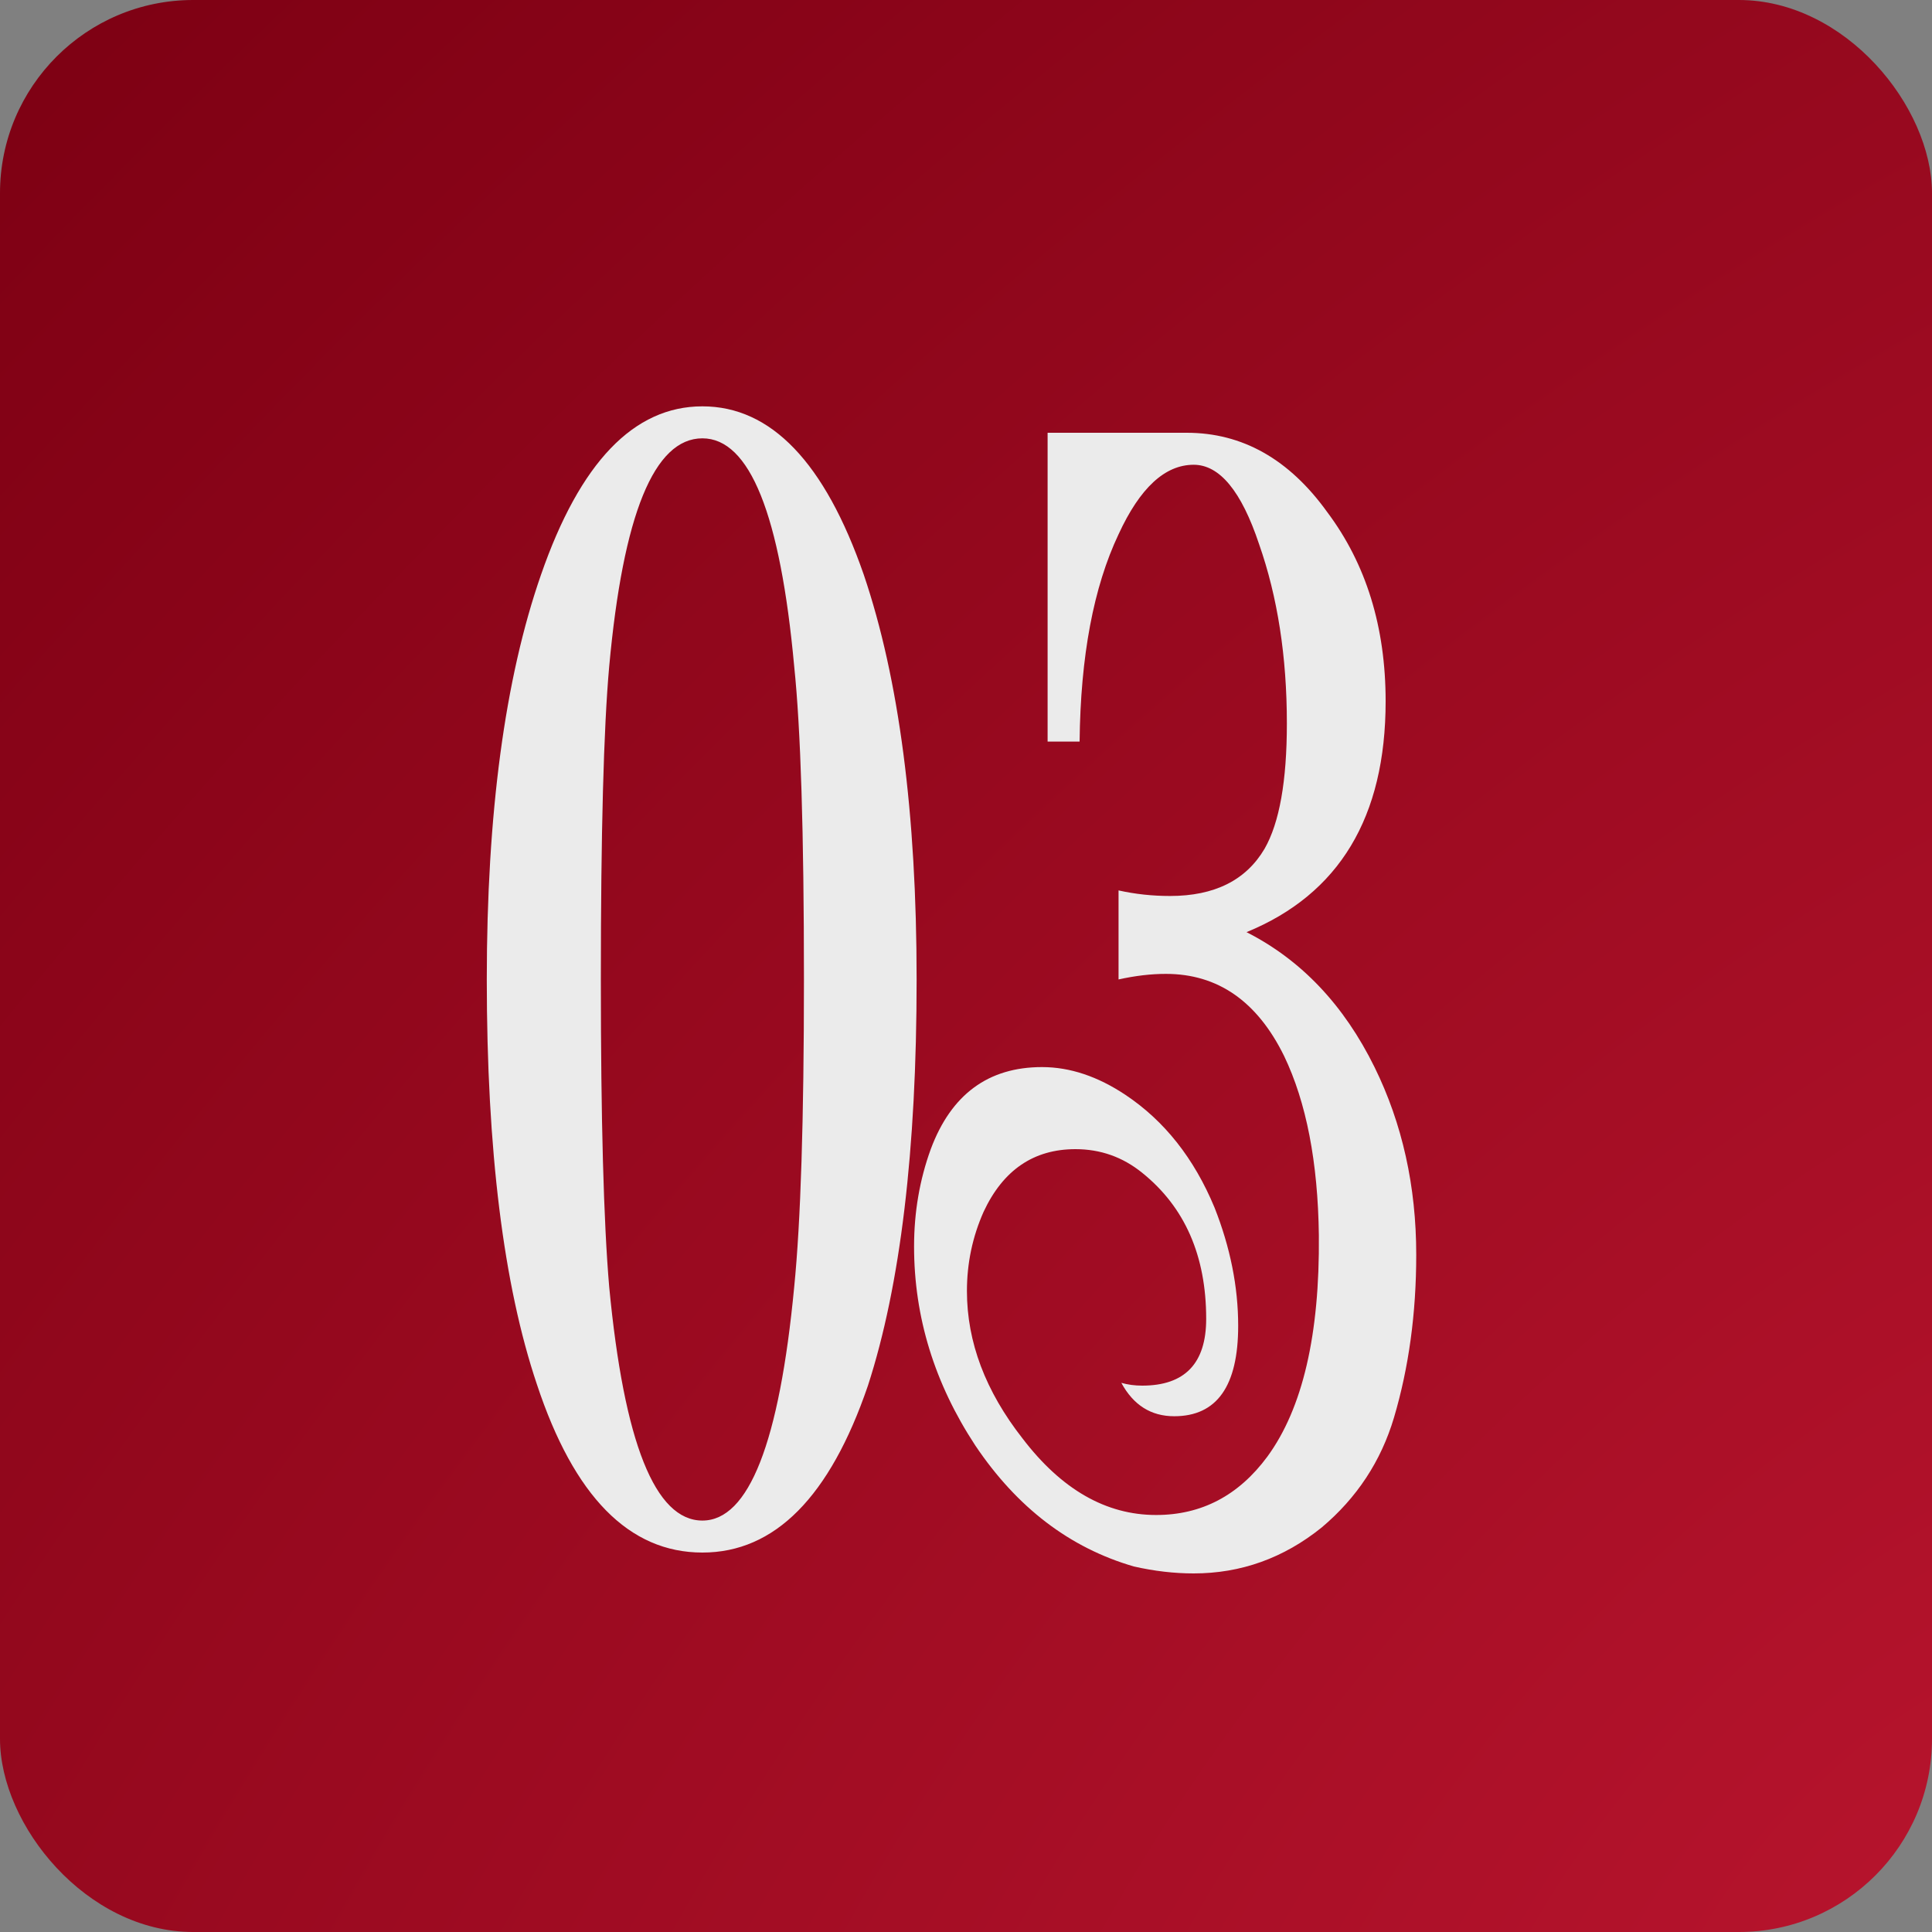
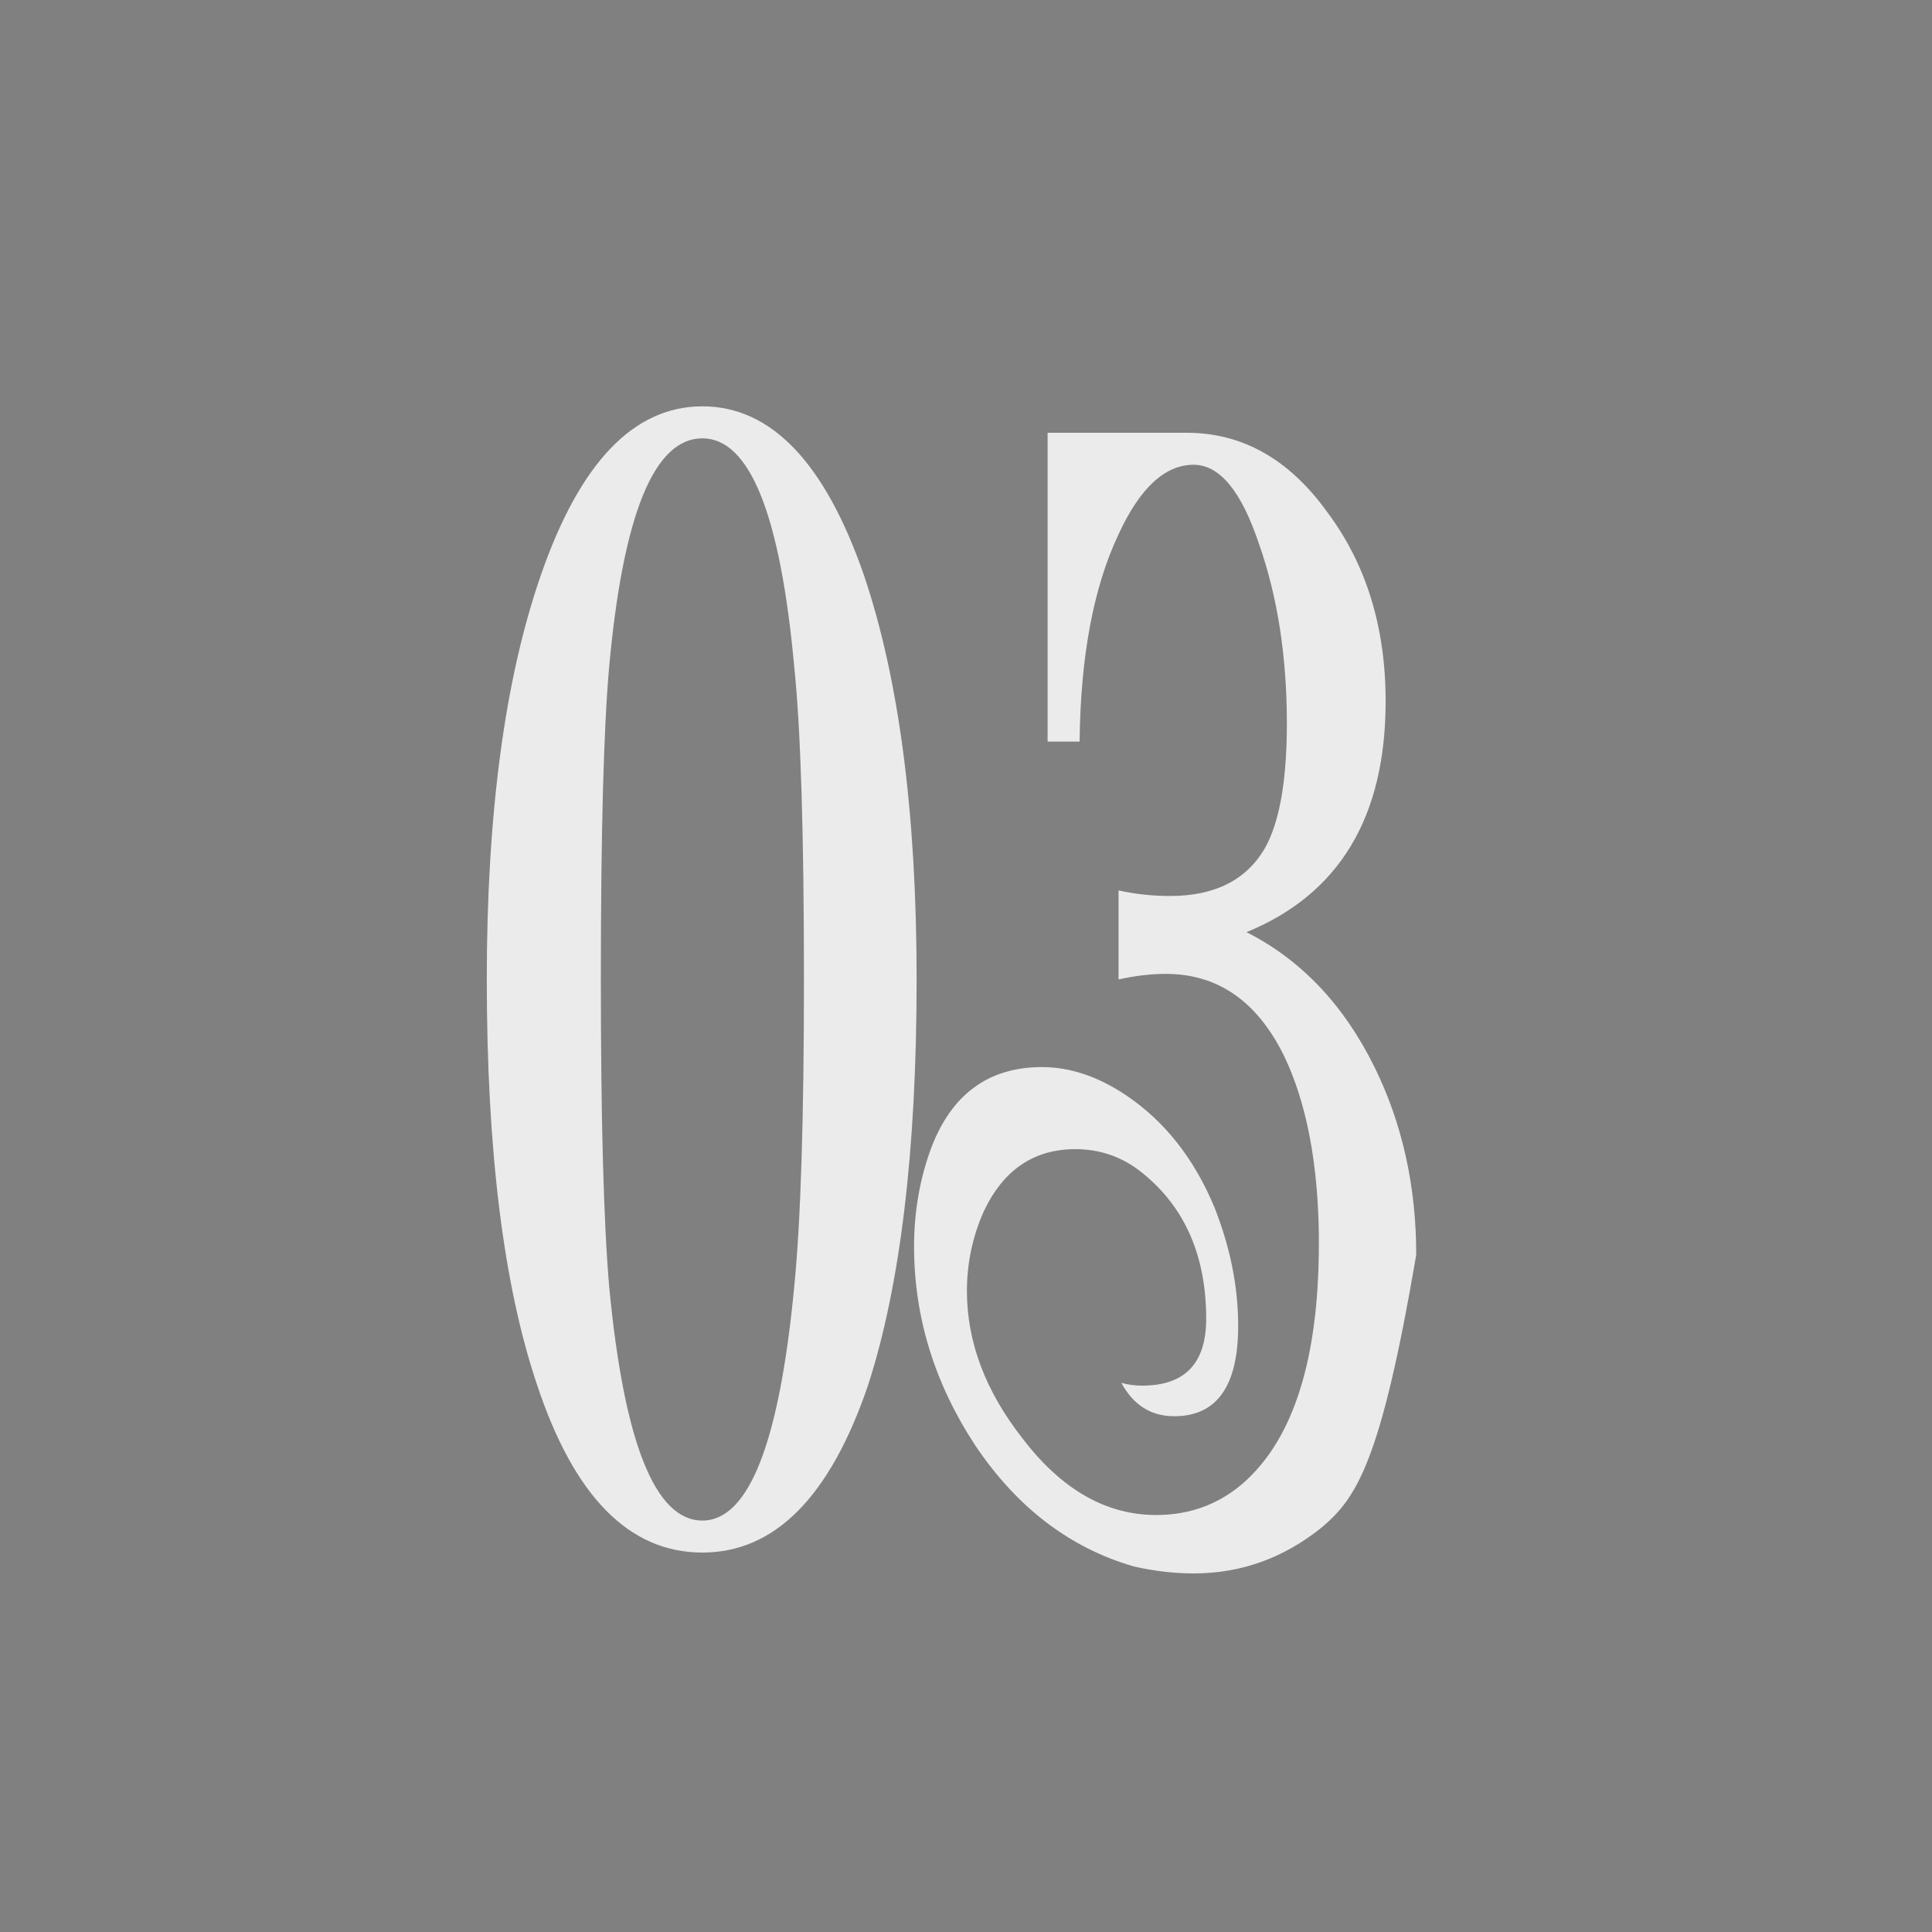
<svg xmlns="http://www.w3.org/2000/svg" width="50" height="50" viewBox="0 0 50 50" fill="none">
  <rect x="0" y="0" width="50" height="50" fill="#808080" stroke="none" />
-   <rect width="50" height="50" rx="5" fill="url(#paint0_radial_1148_379)" />
-   <path d="M23.722 25.348C23.722 29.764 23.302 33.268 22.462 35.86C21.478 38.74 20.05 40.18 18.178 40.18C16.282 40.18 14.854 38.728 13.894 35.824C13.03 33.256 12.598 29.764 12.598 25.348C12.598 21.052 13.066 17.56 14.002 14.872C15.01 11.968 16.402 10.516 18.178 10.516C19.954 10.516 21.346 11.968 22.354 14.872C23.266 17.56 23.722 21.052 23.722 25.348ZM18.178 11.344C16.93 11.344 16.126 13.312 15.766 17.248C15.622 18.856 15.55 21.556 15.55 25.348C15.55 28.972 15.622 31.624 15.766 33.304C16.15 37.336 16.954 39.352 18.178 39.352C19.378 39.352 20.17 37.336 20.554 33.304C20.722 31.624 20.806 28.972 20.806 25.348C20.806 21.556 20.722 18.856 20.554 17.248C20.194 13.312 19.402 11.344 18.178 11.344ZM36.652 32.476C36.652 33.988 36.46 35.392 36.076 36.688C35.74 37.816 35.116 38.764 34.204 39.532C33.22 40.324 32.116 40.72 30.892 40.72C30.388 40.72 29.872 40.66 29.344 40.54C27.688 40.06 26.32 39.016 25.24 37.408C24.184 35.8 23.656 34.084 23.656 32.26C23.656 31.372 23.8 30.532 24.088 29.74C24.616 28.324 25.576 27.616 26.968 27.616C27.688 27.616 28.408 27.856 29.128 28.336C30.136 29.008 30.904 29.98 31.432 31.252C31.84 32.284 32.044 33.304 32.044 34.312C32.044 35.872 31.492 36.652 30.388 36.652C29.788 36.652 29.332 36.364 29.02 35.788C29.188 35.836 29.368 35.86 29.56 35.86C30.664 35.86 31.216 35.284 31.216 34.132C31.216 32.5 30.664 31.24 29.56 30.352C29.056 29.944 28.48 29.74 27.832 29.74C26.752 29.74 25.96 30.28 25.456 31.36C25.168 32.008 25.024 32.692 25.024 33.412C25.024 34.732 25.504 36.004 26.464 37.228C27.472 38.548 28.624 39.208 29.92 39.208C31.096 39.208 32.056 38.704 32.8 37.696C33.712 36.448 34.156 34.54 34.132 31.972C34.108 30.076 33.808 28.528 33.232 27.328C32.536 25.912 31.516 25.204 30.172 25.204C29.788 25.204 29.38 25.252 28.948 25.348V23.044C29.38 23.14 29.824 23.188 30.28 23.188C31.432 23.188 32.248 22.78 32.728 21.964C33.112 21.292 33.304 20.212 33.304 18.724C33.304 16.996 33.064 15.448 32.584 14.08C32.128 12.712 31.564 12.028 30.892 12.028C30.148 12.028 29.5 12.628 28.948 13.828C28.3 15.196 27.964 16.984 27.94 19.192H27.112V11.2H30.712C32.152 11.2 33.364 11.884 34.348 13.252C35.356 14.596 35.86 16.228 35.86 18.148C35.86 21.148 34.66 23.14 32.26 24.124C33.676 24.844 34.78 26.008 35.572 27.616C36.292 29.08 36.652 30.7 36.652 32.476Z" fill="#EBEBEB" />
+   <path d="M23.722 25.348C23.722 29.764 23.302 33.268 22.462 35.86C21.478 38.74 20.05 40.18 18.178 40.18C16.282 40.18 14.854 38.728 13.894 35.824C13.03 33.256 12.598 29.764 12.598 25.348C12.598 21.052 13.066 17.56 14.002 14.872C15.01 11.968 16.402 10.516 18.178 10.516C19.954 10.516 21.346 11.968 22.354 14.872C23.266 17.56 23.722 21.052 23.722 25.348ZM18.178 11.344C16.93 11.344 16.126 13.312 15.766 17.248C15.622 18.856 15.55 21.556 15.55 25.348C15.55 28.972 15.622 31.624 15.766 33.304C16.15 37.336 16.954 39.352 18.178 39.352C19.378 39.352 20.17 37.336 20.554 33.304C20.722 31.624 20.806 28.972 20.806 25.348C20.806 21.556 20.722 18.856 20.554 17.248C20.194 13.312 19.402 11.344 18.178 11.344ZM36.652 32.476C35.74 37.816 35.116 38.764 34.204 39.532C33.22 40.324 32.116 40.72 30.892 40.72C30.388 40.72 29.872 40.66 29.344 40.54C27.688 40.06 26.32 39.016 25.24 37.408C24.184 35.8 23.656 34.084 23.656 32.26C23.656 31.372 23.8 30.532 24.088 29.74C24.616 28.324 25.576 27.616 26.968 27.616C27.688 27.616 28.408 27.856 29.128 28.336C30.136 29.008 30.904 29.98 31.432 31.252C31.84 32.284 32.044 33.304 32.044 34.312C32.044 35.872 31.492 36.652 30.388 36.652C29.788 36.652 29.332 36.364 29.02 35.788C29.188 35.836 29.368 35.86 29.56 35.86C30.664 35.86 31.216 35.284 31.216 34.132C31.216 32.5 30.664 31.24 29.56 30.352C29.056 29.944 28.48 29.74 27.832 29.74C26.752 29.74 25.96 30.28 25.456 31.36C25.168 32.008 25.024 32.692 25.024 33.412C25.024 34.732 25.504 36.004 26.464 37.228C27.472 38.548 28.624 39.208 29.92 39.208C31.096 39.208 32.056 38.704 32.8 37.696C33.712 36.448 34.156 34.54 34.132 31.972C34.108 30.076 33.808 28.528 33.232 27.328C32.536 25.912 31.516 25.204 30.172 25.204C29.788 25.204 29.38 25.252 28.948 25.348V23.044C29.38 23.14 29.824 23.188 30.28 23.188C31.432 23.188 32.248 22.78 32.728 21.964C33.112 21.292 33.304 20.212 33.304 18.724C33.304 16.996 33.064 15.448 32.584 14.08C32.128 12.712 31.564 12.028 30.892 12.028C30.148 12.028 29.5 12.628 28.948 13.828C28.3 15.196 27.964 16.984 27.94 19.192H27.112V11.2H30.712C32.152 11.2 33.364 11.884 34.348 13.252C35.356 14.596 35.86 16.228 35.86 18.148C35.86 21.148 34.66 23.14 32.26 24.124C33.676 24.844 34.78 26.008 35.572 27.616C36.292 29.08 36.652 30.7 36.652 32.476Z" fill="#EBEBEB" />
  <defs>
    <radialGradient id="paint0_radial_1148_379" cx="0" cy="0" r="1" gradientUnits="userSpaceOnUse" gradientTransform="translate(50.724 50) rotate(-135.412) scale(71.224 135.098)">
      <stop stop-color="#B7142D" />
      <stop offset="1" stop-color="#7D0013" />
    </radialGradient>
  </defs>
</svg>